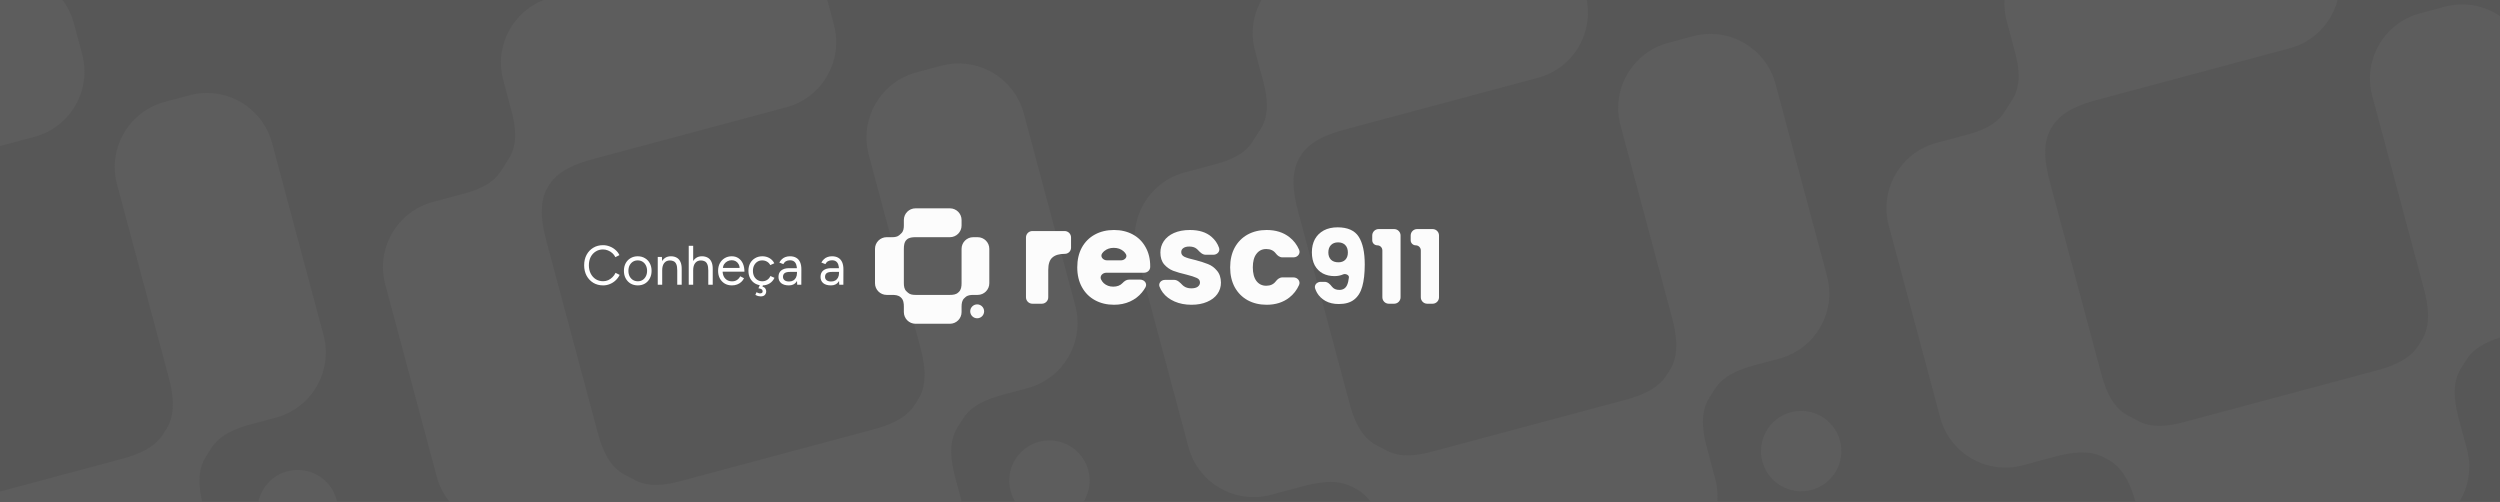
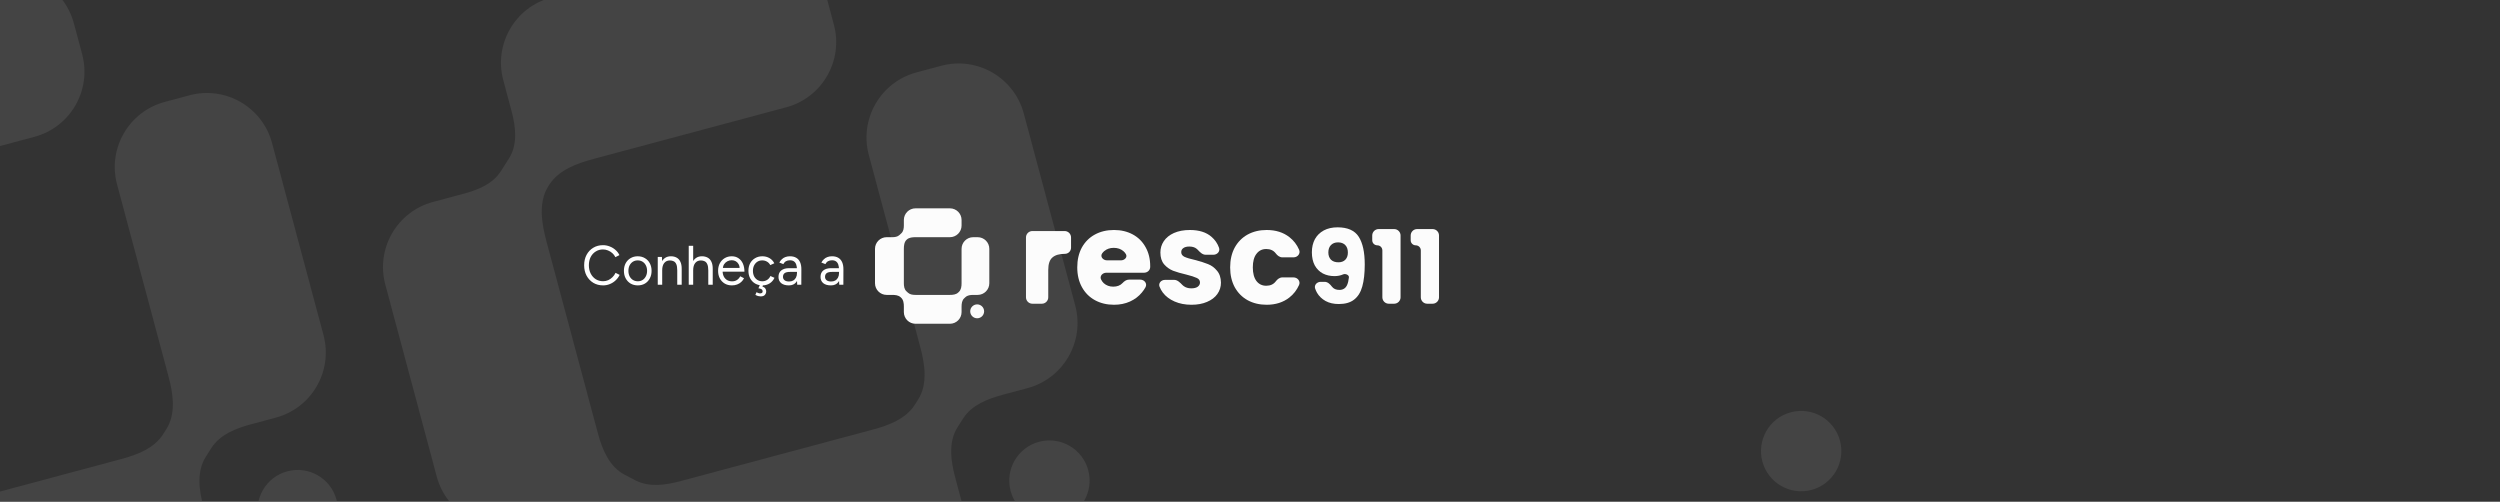
<svg xmlns="http://www.w3.org/2000/svg" width="1440" height="289" viewBox="0 0 1440 289" fill="none">
  <rect x="0" y="0" width="1440" height="289" fill="#333333" stroke="none" />
  <g clip-path="url(#clip0_970_9878)">
-     <rect width="1440" height="289" fill="#575757" />
-     <path d="M1293.98 -65.026C1314.7 -70.58 1336.01 -58.28 1341.56 -37.554L1346.32 -19.774C1351.88 0.952 1339.58 22.255 1318.85 27.809L1208.24 57.447C1198.33 60.102 1187.83 63.838 1182.32 72.496L1181.9 73.163C1176.01 82.428 1177.92 94.427 1180.76 105.031L1210.4 215.645C1212.93 225.069 1217.08 234.884 1225.73 239.398L1231.98 242.661C1239.9 246.79 1249.37 245.427 1257.99 243.117L1368.6 213.479C1377.96 210.971 1387.75 207.3 1392.95 199.122L1394.81 196.191C1400.42 187.372 1398.78 175.99 1396.07 165.896L1366.43 55.281C1360.88 34.555 1373.18 13.251 1393.91 7.698L1408.11 3.891C1428.84 -1.663 1450.14 10.637 1455.7 31.363L1485.34 141.978C1490.89 162.704 1478.59 184.007 1457.86 189.561L1443.66 193.368C1434.82 195.737 1425.67 199.33 1420.76 207.054L1417.55 212.105C1412.2 220.513 1413.61 231.328 1416.18 240.951L1420.95 258.731C1426.5 279.457 1414.2 300.76 1393.48 306.314L1282.86 335.952C1262.14 341.506 1240.83 329.206 1235.28 308.48L1230.52 290.701C1227.76 280.414 1223.46 269.485 1214.02 264.558L1211.85 263.424C1203.06 258.839 1192.5 260.664 1182.93 263.229L1165.15 267.992C1144.43 273.546 1123.12 261.246 1117.57 240.52L1087.93 129.906C1082.38 109.18 1094.68 87.876 1115.4 82.322L1133.18 77.559C1141.43 75.347 1149.87 71.862 1154.46 64.651L1159.2 57.189C1164.25 49.246 1163.09 39.066 1160.65 29.975L1155.89 12.196C1150.34 -8.53 1162.64 -29.834 1183.36 -35.388L1293.98 -65.026Z" fill="#6C6C6C" fill-opacity="0.3" />
    <path d="M1492.83 236.838C1496.13 249.184 1488.81 261.874 1476.46 265.182C1464.12 268.49 1451.43 261.164 1448.12 248.818C1444.81 236.472 1452.14 223.781 1464.48 220.473C1476.83 217.165 1489.52 224.492 1492.83 236.838Z" fill="#6C6C6C" fill-opacity="0.3" />
-     <path d="M860.975 -48.026C881.701 -53.58 903.005 -41.28 908.559 -20.554L913.323 -2.774C918.876 17.952 906.576 39.255 885.85 44.809L775.238 74.447C765.329 77.103 754.825 80.838 749.322 89.496L748.898 90.163C743.009 99.428 744.923 111.427 747.764 122.031L777.403 232.645C779.929 242.069 784.083 251.884 792.732 256.398L798.984 259.661C806.897 263.79 816.367 262.427 824.988 260.117L935.6 230.479C944.96 227.971 954.751 224.3 959.949 216.122L961.811 213.191C967.417 204.372 965.778 192.99 963.073 182.896L933.434 72.281C927.88 51.555 940.18 30.251 960.906 24.698L975.114 20.891C995.84 15.337 1017.14 27.637 1022.7 48.363L1052.34 158.978C1057.89 179.704 1045.59 201.007 1024.86 206.561L1010.66 210.368C1001.82 212.737 992.666 216.33 987.756 224.054L984.545 229.105C979.201 237.513 980.605 248.328 983.184 257.951L987.948 275.731C993.501 296.457 981.202 317.76 960.476 323.314L849.863 352.952C829.137 358.506 807.834 346.206 802.28 325.48L797.516 307.701C794.76 297.414 790.461 286.485 781.019 281.558L778.847 280.424C770.062 275.839 759.503 277.664 749.931 280.229L732.153 284.992C711.427 290.546 690.123 278.246 684.57 257.52L654.931 146.906C649.377 126.18 661.677 104.876 682.403 99.322L700.181 94.559C708.434 92.347 716.875 88.862 721.458 81.651L726.201 74.189C731.249 66.246 730.091 56.066 727.655 46.975L722.891 29.196C717.337 8.47 729.637 -12.834 750.363 -18.388L860.975 -48.026Z" fill="#6C6C6C" fill-opacity="0.3" />
    <path d="M1059.83 253.838C1063.13 266.184 1055.81 278.874 1043.46 282.182C1031.12 285.49 1018.43 278.164 1015.12 265.818C1011.81 253.472 1019.14 240.781 1031.48 237.473C1043.83 234.165 1056.52 241.492 1059.83 253.838Z" fill="#6C6C6C" fill-opacity="0.3" />
    <path d="M427.975 -31.026C448.701 -36.58 470.005 -24.28 475.559 -3.554L480.323 14.226C485.876 34.952 473.576 56.255 452.85 61.809L342.238 91.447C332.329 94.103 321.825 97.838 316.322 106.496L315.898 107.163C310.009 116.428 311.923 128.427 314.764 139.031L344.403 249.645C346.929 259.069 351.083 268.884 359.732 273.398L365.984 276.661C373.897 280.79 383.367 279.427 391.988 277.117L502.6 247.479C511.96 244.971 521.751 241.3 526.949 233.122L528.811 230.191C534.417 221.372 532.778 209.99 530.073 199.896L500.434 89.281C494.88 68.555 507.18 47.251 527.906 41.698L542.114 37.891C562.84 32.337 584.143 44.637 589.697 65.363L619.336 175.978C624.889 196.704 612.59 218.007 591.864 223.561L577.656 227.368C568.816 229.737 559.666 233.33 554.756 241.054L551.545 246.105C546.201 254.513 547.605 265.328 550.184 274.951L554.948 292.731C560.501 313.457 548.202 334.76 527.476 340.314L416.863 369.952C396.137 375.506 374.834 363.206 369.28 342.48L364.516 324.701C361.76 314.414 357.461 303.485 348.019 298.558L345.847 297.424C337.062 292.839 326.503 294.664 316.931 297.229L299.153 301.992C278.427 307.546 257.123 295.246 251.57 274.52L221.931 163.906C216.377 143.18 228.677 121.876 249.403 116.322L267.181 111.559C275.434 109.347 283.875 105.862 288.458 98.651L293.201 91.189C298.249 83.246 297.091 73.066 294.655 63.975L289.891 46.196C284.337 25.47 296.637 4.166 317.363 -1.388L427.975 -31.026Z" fill="#6C6C6C" fill-opacity="0.3" />
    <path d="M626.826 270.838C630.134 283.184 622.807 295.874 610.461 299.182C598.115 302.49 585.425 295.164 582.117 282.818C578.809 270.472 586.135 257.781 598.481 254.473C610.827 251.165 623.518 258.492 626.826 270.838Z" fill="#6C6C6C" fill-opacity="0.3" />
    <path d="M-5.025 -14.026C15.701 -19.58 37.005 -7.28 42.559 13.446L47.323 31.226C52.876 51.952 40.576 73.255 19.85 78.809L-90.762 108.447C-100.671 111.103 -111.175 114.838 -116.678 123.496L-117.102 124.163C-122.991 133.428 -121.077 145.427 -118.236 156.031L-88.597 266.645C-86.071 276.069 -81.917 285.884 -73.268 290.398L-67.016 293.661C-59.103 297.79 -49.633 296.427 -41.012 294.117L69.6 264.479C78.96 261.971 88.751 258.3 93.949 250.122L95.811 247.191C101.417 238.372 99.778 226.99 97.073 216.896L67.434 106.281C61.88 85.555 74.18 64.251 94.906 58.698L109.114 54.891C129.84 49.337 151.143 61.637 156.697 82.363L186.336 192.978C191.889 213.704 179.59 235.007 158.864 240.561L144.656 244.368C135.816 246.737 126.666 250.33 121.756 258.054L118.545 263.105C113.201 271.513 114.605 282.328 117.184 291.951L121.948 309.731C127.501 330.457 115.202 351.76 94.475 357.314L-16.137 386.952C-36.863 392.506 -58.166 380.206 -63.72 359.48L-68.484 341.701C-71.24 331.414 -75.539 320.485 -84.981 315.558L-87.153 314.424C-95.938 309.839 -106.497 311.664 -116.069 314.229L-133.847 318.992C-154.573 324.546 -175.877 312.246 -181.43 291.52L-211.069 180.906C-216.623 160.18 -204.323 138.876 -183.597 133.322L-165.819 128.559C-157.566 126.347 -149.125 122.862 -144.542 115.651L-139.799 108.189C-134.751 100.246 -135.909 90.066 -138.345 80.975L-143.109 63.196C-148.663 42.469 -136.363 21.166 -115.637 15.612L-5.025 -14.026Z" fill="#6C6C6C" fill-opacity="0.3" />
    <path d="M193.826 287.838C197.134 300.184 189.807 312.874 177.461 316.182C165.115 319.49 152.425 312.164 149.117 299.818C145.809 287.472 153.135 274.781 165.481 271.473C177.827 268.165 190.518 275.492 193.826 287.838Z" fill="#6C6C6C" fill-opacity="0.3" />
    <path d="M347.416 164.384C345.283 164.384 343.395 163.893 341.752 162.912C340.109 161.909 338.819 160.544 337.88 158.816C336.941 157.067 336.472 155.061 336.472 152.8C336.472 150.539 336.931 148.544 337.848 146.816C338.787 145.067 340.067 143.701 341.688 142.72C343.331 141.717 345.208 141.216 347.32 141.216C348.664 141.216 349.955 141.461 351.192 141.952C352.429 142.421 353.539 143.093 354.52 143.968C355.501 144.821 356.259 145.813 356.792 146.944L354.456 148.128C354.029 147.232 353.443 146.453 352.696 145.792C351.949 145.131 351.117 144.619 350.2 144.256C349.283 143.872 348.323 143.68 347.32 143.68C345.763 143.68 344.365 144.075 343.128 144.864C341.891 145.632 340.92 146.699 340.216 148.064C339.533 149.429 339.192 151.008 339.192 152.8C339.192 154.592 339.544 156.181 340.248 157.568C340.952 158.955 341.923 160.043 343.16 160.832C344.419 161.6 345.837 161.984 347.416 161.984C348.44 161.984 349.411 161.781 350.328 161.376C351.245 160.949 352.067 160.373 352.792 159.648C353.539 158.923 354.125 158.091 354.552 157.152L356.92 158.336C356.365 159.509 355.597 160.555 354.616 161.472C353.656 162.389 352.547 163.104 351.288 163.616C350.051 164.128 348.76 164.384 347.416 164.384ZM367.375 164.384C365.817 164.384 364.431 164.032 363.215 163.328C362.02 162.603 361.081 161.611 360.399 160.352C359.716 159.093 359.375 157.643 359.375 156C359.375 154.357 359.705 152.907 360.367 151.648C361.049 150.389 361.988 149.408 363.183 148.704C364.399 147.979 365.775 147.616 367.311 147.616C368.889 147.616 370.276 147.979 371.471 148.704C372.687 149.408 373.625 150.389 374.287 151.648C374.969 152.907 375.311 154.357 375.311 156C375.311 157.643 374.969 159.093 374.287 160.352C373.625 161.611 372.697 162.603 371.503 163.328C370.308 164.032 368.932 164.384 367.375 164.384ZM367.375 162.016C368.441 162.016 369.369 161.76 370.159 161.248C370.948 160.736 371.567 160.032 372.015 159.136C372.484 158.24 372.719 157.195 372.719 156C372.719 154.805 372.484 153.76 372.015 152.864C371.567 151.968 370.937 151.264 370.127 150.752C369.316 150.24 368.377 149.984 367.311 149.984C366.265 149.984 365.337 150.24 364.527 150.752C363.737 151.264 363.108 151.968 362.639 152.864C362.191 153.76 361.967 154.805 361.967 156C361.967 157.173 362.191 158.219 362.639 159.136C363.108 160.032 363.748 160.736 364.559 161.248C365.391 161.76 366.329 162.016 367.375 162.016ZM378.865 164V148H381.265L381.425 150.944V164H378.865ZM390.097 164V155.808H392.657V164H390.097ZM390.097 155.808C390.097 154.229 389.916 153.024 389.553 152.192C389.19 151.36 388.689 150.795 388.049 150.496C387.409 150.176 386.684 150.016 385.873 150.016C384.465 150.016 383.366 150.517 382.577 151.52C381.809 152.501 381.425 153.899 381.425 155.712H380.177C380.177 154.027 380.422 152.576 380.913 151.36C381.404 150.144 382.118 149.216 383.057 148.576C383.996 147.936 385.126 147.616 386.449 147.616C387.708 147.616 388.796 147.872 389.713 148.384C390.652 148.875 391.377 149.664 391.889 150.752C392.422 151.84 392.678 153.269 392.657 155.04V155.808H390.097ZM396.709 164V141.6H399.269V164H396.709ZM407.973 164V155.808H410.533V164H407.973ZM407.973 155.808C407.973 154.229 407.781 153.024 407.397 152.192C407.034 151.36 406.533 150.795 405.893 150.496C405.253 150.176 404.527 150.016 403.717 150.016C402.309 150.016 401.21 150.517 400.421 151.52C399.653 152.501 399.269 153.899 399.269 155.712H398.021C398.021 154.027 398.266 152.576 398.757 151.36C399.269 150.144 399.994 149.216 400.933 148.576C401.871 147.936 403.002 147.616 404.325 147.616C405.562 147.616 406.65 147.872 407.589 148.384C408.527 148.875 409.253 149.664 409.765 150.752C410.298 151.84 410.554 153.269 410.533 155.04V155.808H407.973ZM421.561 164.384C420.003 164.384 418.627 164.032 417.433 163.328C416.238 162.603 415.299 161.611 414.617 160.352C413.955 159.093 413.625 157.643 413.625 156C413.625 154.357 413.955 152.907 414.617 151.648C415.299 150.389 416.227 149.408 417.401 148.704C418.595 147.979 419.961 147.616 421.497 147.616C422.99 147.616 424.281 147.989 425.369 148.736C426.457 149.461 427.299 150.485 427.897 151.808C428.494 153.131 428.793 154.688 428.793 156.48H415.577L416.217 155.936C416.217 157.216 416.441 158.315 416.889 159.232C417.358 160.149 418.009 160.853 418.841 161.344C419.673 161.813 420.622 162.048 421.689 162.048C422.819 162.048 423.769 161.781 424.537 161.248C425.326 160.715 425.934 160.011 426.361 159.136L428.569 160.256C428.163 161.088 427.619 161.813 426.937 162.432C426.275 163.051 425.486 163.531 424.569 163.872C423.673 164.213 422.67 164.384 421.561 164.384ZM416.377 154.848L415.705 154.336H426.745L426.073 154.88C426.073 153.856 425.87 152.971 425.465 152.224C425.059 151.477 424.515 150.901 423.833 150.496C423.15 150.091 422.361 149.888 421.465 149.888C420.59 149.888 419.758 150.091 418.969 150.496C418.201 150.901 417.571 151.477 417.081 152.224C416.611 152.949 416.377 153.824 416.377 154.848ZM439.157 164.384C437.579 164.384 436.181 164.032 434.965 163.328C433.749 162.603 432.8 161.611 432.117 160.352C431.435 159.093 431.093 157.643 431.093 156C431.093 154.357 431.424 152.907 432.085 151.648C432.768 150.389 433.717 149.408 434.933 148.704C436.149 147.979 437.536 147.616 439.093 147.616C440.629 147.616 442.005 147.968 443.221 148.672C444.437 149.376 445.365 150.368 446.005 151.648L443.669 152.704C443.243 151.851 442.624 151.189 441.813 150.72C441.003 150.229 440.075 149.984 439.029 149.984C437.984 149.984 437.056 150.24 436.245 150.752C435.456 151.264 434.827 151.979 434.357 152.896C433.909 153.792 433.685 154.827 433.685 156C433.685 157.173 433.909 158.219 434.357 159.136C434.827 160.032 435.467 160.736 436.277 161.248C437.109 161.76 438.048 162.016 439.093 162.016C440.139 162.016 441.067 161.749 441.877 161.216C442.709 160.683 443.339 159.936 443.765 158.976L446.101 160.032C445.461 161.397 444.533 162.464 443.317 163.232C442.101 164 440.715 164.384 439.157 164.384ZM438.165 170.72C437.76 170.72 437.312 170.667 436.821 170.56C436.331 170.453 435.755 170.219 435.093 169.856L435.733 168.32C436.053 168.469 436.395 168.619 436.757 168.768C437.141 168.917 437.483 168.992 437.781 168.992C438.165 168.992 438.507 168.917 438.805 168.768C439.125 168.619 439.285 168.309 439.285 167.84C439.285 167.307 439.083 166.901 438.677 166.624C438.293 166.368 437.685 166.176 436.853 166.048L437.813 163.808L439.509 164.192L439.157 165.024C439.947 165.301 440.501 165.685 440.821 166.176C441.163 166.688 441.333 167.221 441.333 167.776C441.333 168.608 441.077 169.301 440.565 169.856C440.075 170.432 439.275 170.72 438.165 170.72ZM459.19 164L459.062 161.376V155.552C459.062 154.293 458.923 153.259 458.646 152.448C458.368 151.616 457.931 150.987 457.334 150.56C456.736 150.133 455.958 149.92 454.998 149.92C454.123 149.92 453.366 150.101 452.726 150.464C452.107 150.805 451.595 151.36 451.19 152.128L448.886 151.232C449.291 150.485 449.782 149.845 450.358 149.312C450.934 148.757 451.606 148.341 452.374 148.064C453.142 147.765 454.016 147.616 454.998 147.616C456.491 147.616 457.718 147.915 458.678 148.512C459.659 149.088 460.395 149.952 460.886 151.104C461.376 152.235 461.611 153.643 461.59 155.328L461.558 164H459.19ZM454.39 164.384C452.512 164.384 451.04 163.957 449.974 163.104C448.928 162.229 448.406 161.024 448.406 159.488C448.406 157.867 448.939 156.629 450.006 155.776C451.094 154.901 452.608 154.464 454.55 154.464H459.126V156.608H455.126C453.632 156.608 452.566 156.853 451.926 157.344C451.307 157.835 450.998 158.539 450.998 159.456C450.998 160.288 451.307 160.949 451.926 161.44C452.544 161.909 453.408 162.144 454.518 162.144C455.435 162.144 456.235 161.952 456.918 161.568C457.6 161.163 458.123 160.597 458.486 159.872C458.87 159.125 459.062 158.251 459.062 157.248H460.15C460.15 159.424 459.659 161.163 458.678 162.464C457.696 163.744 456.267 164.384 454.39 164.384ZM483.409 164L483.281 161.376V155.552C483.281 154.293 483.142 153.259 482.865 152.448C482.587 151.616 482.15 150.987 481.553 150.56C480.955 150.133 480.177 149.92 479.217 149.92C478.342 149.92 477.585 150.101 476.945 150.464C476.326 150.805 475.814 151.36 475.409 152.128L473.105 151.232C473.51 150.485 474.001 149.845 474.577 149.312C475.153 148.757 475.825 148.341 476.593 148.064C477.361 147.765 478.235 147.616 479.217 147.616C480.71 147.616 481.937 147.915 482.897 148.512C483.878 149.088 484.614 149.952 485.105 151.104C485.595 152.235 485.83 153.643 485.809 155.328L485.777 164H483.409ZM478.609 164.384C476.731 164.384 475.259 163.957 474.193 163.104C473.147 162.229 472.625 161.024 472.625 159.488C472.625 157.867 473.158 156.629 474.225 155.776C475.313 154.901 476.827 154.464 478.769 154.464H483.345V156.608H479.345C477.851 156.608 476.785 156.853 476.145 157.344C475.526 157.835 475.217 158.539 475.217 159.456C475.217 160.288 475.526 160.949 476.145 161.44C476.763 161.909 477.627 162.144 478.737 162.144C479.654 162.144 480.454 161.952 481.137 161.568C481.819 161.163 482.342 160.597 482.705 159.872C483.089 159.125 483.281 158.251 483.281 157.248H484.369C484.369 159.424 483.878 161.163 482.897 162.464C481.915 163.744 480.486 164.384 478.609 164.384Z" fill="white" />
    <path d="M547.145 120C550.856 120 553.864 123.008 553.864 126.719V129.902C553.864 133.613 550.856 136.622 547.145 136.622H527.341C525.567 136.622 523.645 136.775 522.338 137.975L522.237 138.068C520.839 139.352 520.621 141.442 520.621 143.341V163.146C520.621 164.833 520.876 166.658 522.119 167.799L523.017 168.624C524.154 169.668 525.797 169.865 527.341 169.865H547.145C548.821 169.865 550.621 169.69 551.855 168.556L552.298 168.15C553.629 166.928 553.864 164.953 553.864 163.146V143.341C553.864 139.63 556.873 136.622 560.583 136.622H563.127C566.838 136.622 569.846 139.63 569.846 143.341V163.146C569.846 166.856 566.838 169.865 563.127 169.865H560.583C559.001 169.865 557.311 170.055 556.145 171.126L555.383 171.826C554.114 172.991 553.864 174.861 553.864 176.584V179.767C553.864 183.478 550.856 186.486 547.145 186.486H527.341C523.63 186.486 520.622 183.478 520.622 179.767V176.584C520.622 174.742 520.393 172.724 519.036 171.478L518.724 171.192C517.462 170.032 515.616 169.865 513.902 169.865H510.719C507.008 169.865 504 166.856 504 163.146V143.341C504 139.63 507.008 136.622 510.719 136.622H513.902C515.38 136.622 516.946 136.417 518.034 135.418L519.161 134.383C520.359 133.283 520.622 131.53 520.622 129.902V126.719C520.622 123.008 523.63 120 527.341 120L547.145 120Z" fill="#FCFCFC" />
    <path d="M566.851 179.327C566.851 181.538 565.059 183.33 562.849 183.33C560.639 183.33 558.847 181.538 558.847 179.327C558.847 177.117 560.639 175.325 562.849 175.325C565.059 175.325 566.851 177.117 566.851 179.327Z" fill="#FCFCFC" />
    <path d="M662.517 153.336C662.517 153.49 662.516 153.646 662.514 153.803C662.484 155.679 660.876 157.087 658.999 157.087H637.247C635.095 157.087 633.281 158.996 634.204 160.94C634.597 161.768 635.107 162.485 635.733 163.089C637.234 164.439 639.059 165.115 641.21 165.115C643.507 165.115 645.302 164.419 646.595 163.028C647.575 161.973 648.809 161.063 650.248 161.063H656.789C659.199 161.063 660.967 163.363 659.799 165.471C659.213 166.53 658.518 167.536 657.716 168.491C655.915 170.692 653.639 172.417 650.888 173.668C648.137 174.918 645.061 175.543 641.66 175.543C637.559 175.543 633.907 174.668 630.706 172.917C627.505 171.167 625.004 168.666 623.204 165.415C621.403 162.164 620.503 158.362 620.503 154.011C620.503 149.659 621.378 145.858 623.129 142.607C624.929 139.356 627.43 136.855 630.631 135.104C633.832 133.354 637.509 132.478 641.66 132.478C645.711 132.478 649.313 133.329 652.464 135.029C655.615 136.73 658.066 139.156 659.816 142.307C661.617 145.458 662.517 149.134 662.517 153.336ZM645.693 149.959C647.733 149.959 649.533 148.186 648.534 146.406C648.179 145.774 647.714 145.207 647.137 144.708C645.636 143.407 643.761 142.757 641.51 142.757C639.359 142.757 637.534 143.382 636.033 144.633C635.577 145.026 635.175 145.471 634.828 145.969C633.532 147.823 635.37 149.959 637.632 149.959H645.693Z" fill="#FCFCFC" />
    <path d="M686.316 175.543C682.665 175.543 679.414 174.918 676.563 173.668C673.712 172.417 671.461 170.717 669.811 168.566C668.987 167.468 668.345 166.309 667.882 165.087C667.122 163.077 668.865 161.213 671.013 161.213H676.382C678.275 161.213 679.763 162.826 681.091 164.175C681.287 164.374 681.503 164.562 681.74 164.74C682.94 165.64 684.416 166.09 686.166 166.09C687.767 166.09 688.992 165.79 689.843 165.19C690.743 164.539 691.193 163.714 691.193 162.714C691.193 161.513 690.568 160.638 689.317 160.088C688.067 159.488 686.041 158.838 683.24 158.137C680.239 157.437 677.738 156.712 675.738 155.962C673.737 155.161 672.011 153.936 670.561 152.285C669.11 150.585 668.385 148.309 668.385 145.458C668.385 143.057 669.035 140.881 670.336 138.931C671.686 136.93 673.637 135.354 676.188 134.204C678.789 133.054 681.865 132.478 685.416 132.478C690.668 132.478 694.794 133.779 697.795 136.38C699.835 138.118 701.293 140.237 702.171 142.736C702.897 144.804 701.138 146.733 698.945 146.733H694.413C692.568 146.733 691.133 145.202 689.873 143.854C689.682 143.65 689.472 143.46 689.242 143.282C688.192 142.432 686.792 142.007 685.041 142.007C683.54 142.007 682.39 142.307 681.59 142.907C680.789 143.457 680.389 144.232 680.389 145.233C680.389 146.433 681.015 147.334 682.265 147.934C683.565 148.534 685.566 149.134 688.267 149.734C691.368 150.535 693.894 151.335 695.845 152.135C697.795 152.885 699.496 154.136 700.946 155.886C702.447 157.587 703.222 159.888 703.272 162.789C703.272 165.24 702.572 167.441 701.172 169.391C699.821 171.292 697.845 172.792 695.244 173.893C692.694 174.993 689.718 175.543 686.316 175.543Z" fill="#FCFCFC" />
    <path d="M708.57 154.011C708.57 149.659 709.446 145.858 711.196 142.607C712.997 139.356 715.473 136.855 718.624 135.104C721.825 133.354 725.476 132.478 729.578 132.478C734.829 132.478 739.206 133.854 742.707 136.605C745.145 138.494 747.006 140.913 748.289 143.862C749.23 146.027 747.449 148.234 745.089 148.234H738.628C737.069 148.234 735.765 147.186 734.826 145.942C733.564 144.269 731.739 143.432 729.353 143.432C727.002 143.432 725.126 144.358 723.726 146.208C722.325 148.009 721.625 150.61 721.625 154.011C721.625 157.412 722.325 160.038 723.726 161.889C725.126 163.689 727.002 164.59 729.353 164.59C731.739 164.59 733.564 163.753 734.826 162.08C735.765 160.836 737.069 159.788 738.628 159.788H745.068C747.435 159.788 749.216 162.007 748.253 164.169C746.971 167.046 745.123 169.437 742.707 171.342C739.156 174.143 734.779 175.543 729.578 175.543C725.476 175.543 721.825 174.668 718.624 172.917C715.473 171.167 712.997 168.666 711.196 165.415C709.446 162.164 708.57 158.362 708.57 154.011Z" fill="#FCFCFC" />
    <path d="M763.008 162.338C764.783 162.338 766.145 163.731 767.22 165.143C768.159 166.375 769.581 166.991 771.487 166.991C773.568 166.991 775.04 166.068 775.904 164.223C776.41 163.141 776.768 161.662 776.978 159.785C777.136 158.371 774.965 157.457 773.666 158.038C772.174 158.705 770.505 159.039 768.659 159.039C766.146 159.039 763.908 158.529 761.944 157.508C759.981 156.447 758.43 154.896 757.291 152.854C756.191 150.773 755.642 148.26 755.642 145.315C755.642 142.409 756.231 139.876 757.409 137.716C758.626 135.556 760.334 133.888 762.533 132.709C764.772 131.531 767.403 130.942 770.426 130.942C776.238 130.942 780.302 132.749 782.619 136.361C784.936 139.974 786.094 145.295 786.094 152.324C786.094 157.429 785.623 161.651 784.681 164.988C783.778 168.287 782.227 170.8 780.027 172.528C777.868 174.256 774.903 175.12 771.133 175.12C768.149 175.12 765.596 174.531 763.476 173.353C761.394 172.175 759.784 170.624 758.646 168.699C758.19 167.902 757.815 167.071 757.522 166.206C756.833 164.181 758.576 162.338 760.715 162.338H763.008ZM770.956 151.087C772.606 151.087 773.921 150.596 774.903 149.615C775.885 148.594 776.375 147.219 776.375 145.491C776.375 143.607 775.865 142.154 774.844 141.133C773.823 140.112 772.449 139.601 770.721 139.601C768.993 139.601 767.619 140.131 766.598 141.192C765.616 142.213 765.125 143.626 765.125 145.433C765.125 147.121 765.616 148.496 766.598 149.556C767.619 150.577 769.071 151.087 770.956 151.087Z" fill="#FCFCFC" />
    <path d="M793.324 141.309C791.714 141.309 790.408 140.004 790.408 138.394V135.639C790.408 133.598 792.062 131.944 794.103 131.944H803.03C805.07 131.944 806.724 133.598 806.724 135.639V171.248C806.724 173.289 805.07 174.943 803.03 174.943H799.934C797.894 174.943 796.24 173.289 796.24 171.248V144.225C796.24 142.615 794.934 141.309 793.324 141.309Z" fill="#FCFCFC" />
    <path d="M815.47 141.309C813.86 141.309 812.554 140.004 812.554 138.394V135.639C812.554 133.598 814.209 131.944 816.249 131.944H825.176C827.216 131.944 828.871 133.598 828.871 135.639V171.248C828.871 173.289 827.216 174.943 825.176 174.943H822.081C820.04 174.943 818.386 173.289 818.386 171.248V144.225C818.386 142.615 817.081 141.309 815.47 141.309Z" fill="#FCFCFC" />
    <path d="M613.227 133.079C615.267 133.079 616.921 134.733 616.921 136.773V142.682C616.921 144.629 615.343 146.208 613.395 146.208C610.194 146.208 607.793 146.908 606.193 148.309C604.592 149.659 603.792 152.06 603.792 155.511V171.248C603.792 173.289 602.138 174.943 600.097 174.943H594.657C592.617 174.943 590.962 173.289 590.962 171.248V136.773C590.962 134.733 592.617 133.079 594.657 133.079H603.792H613.227Z" fill="#FCFCFC" />
  </g>
  <defs>
    <clipPath id="clip0_970_9878">
      <rect width="1440" height="289" fill="white" />
    </clipPath>
  </defs>
</svg>